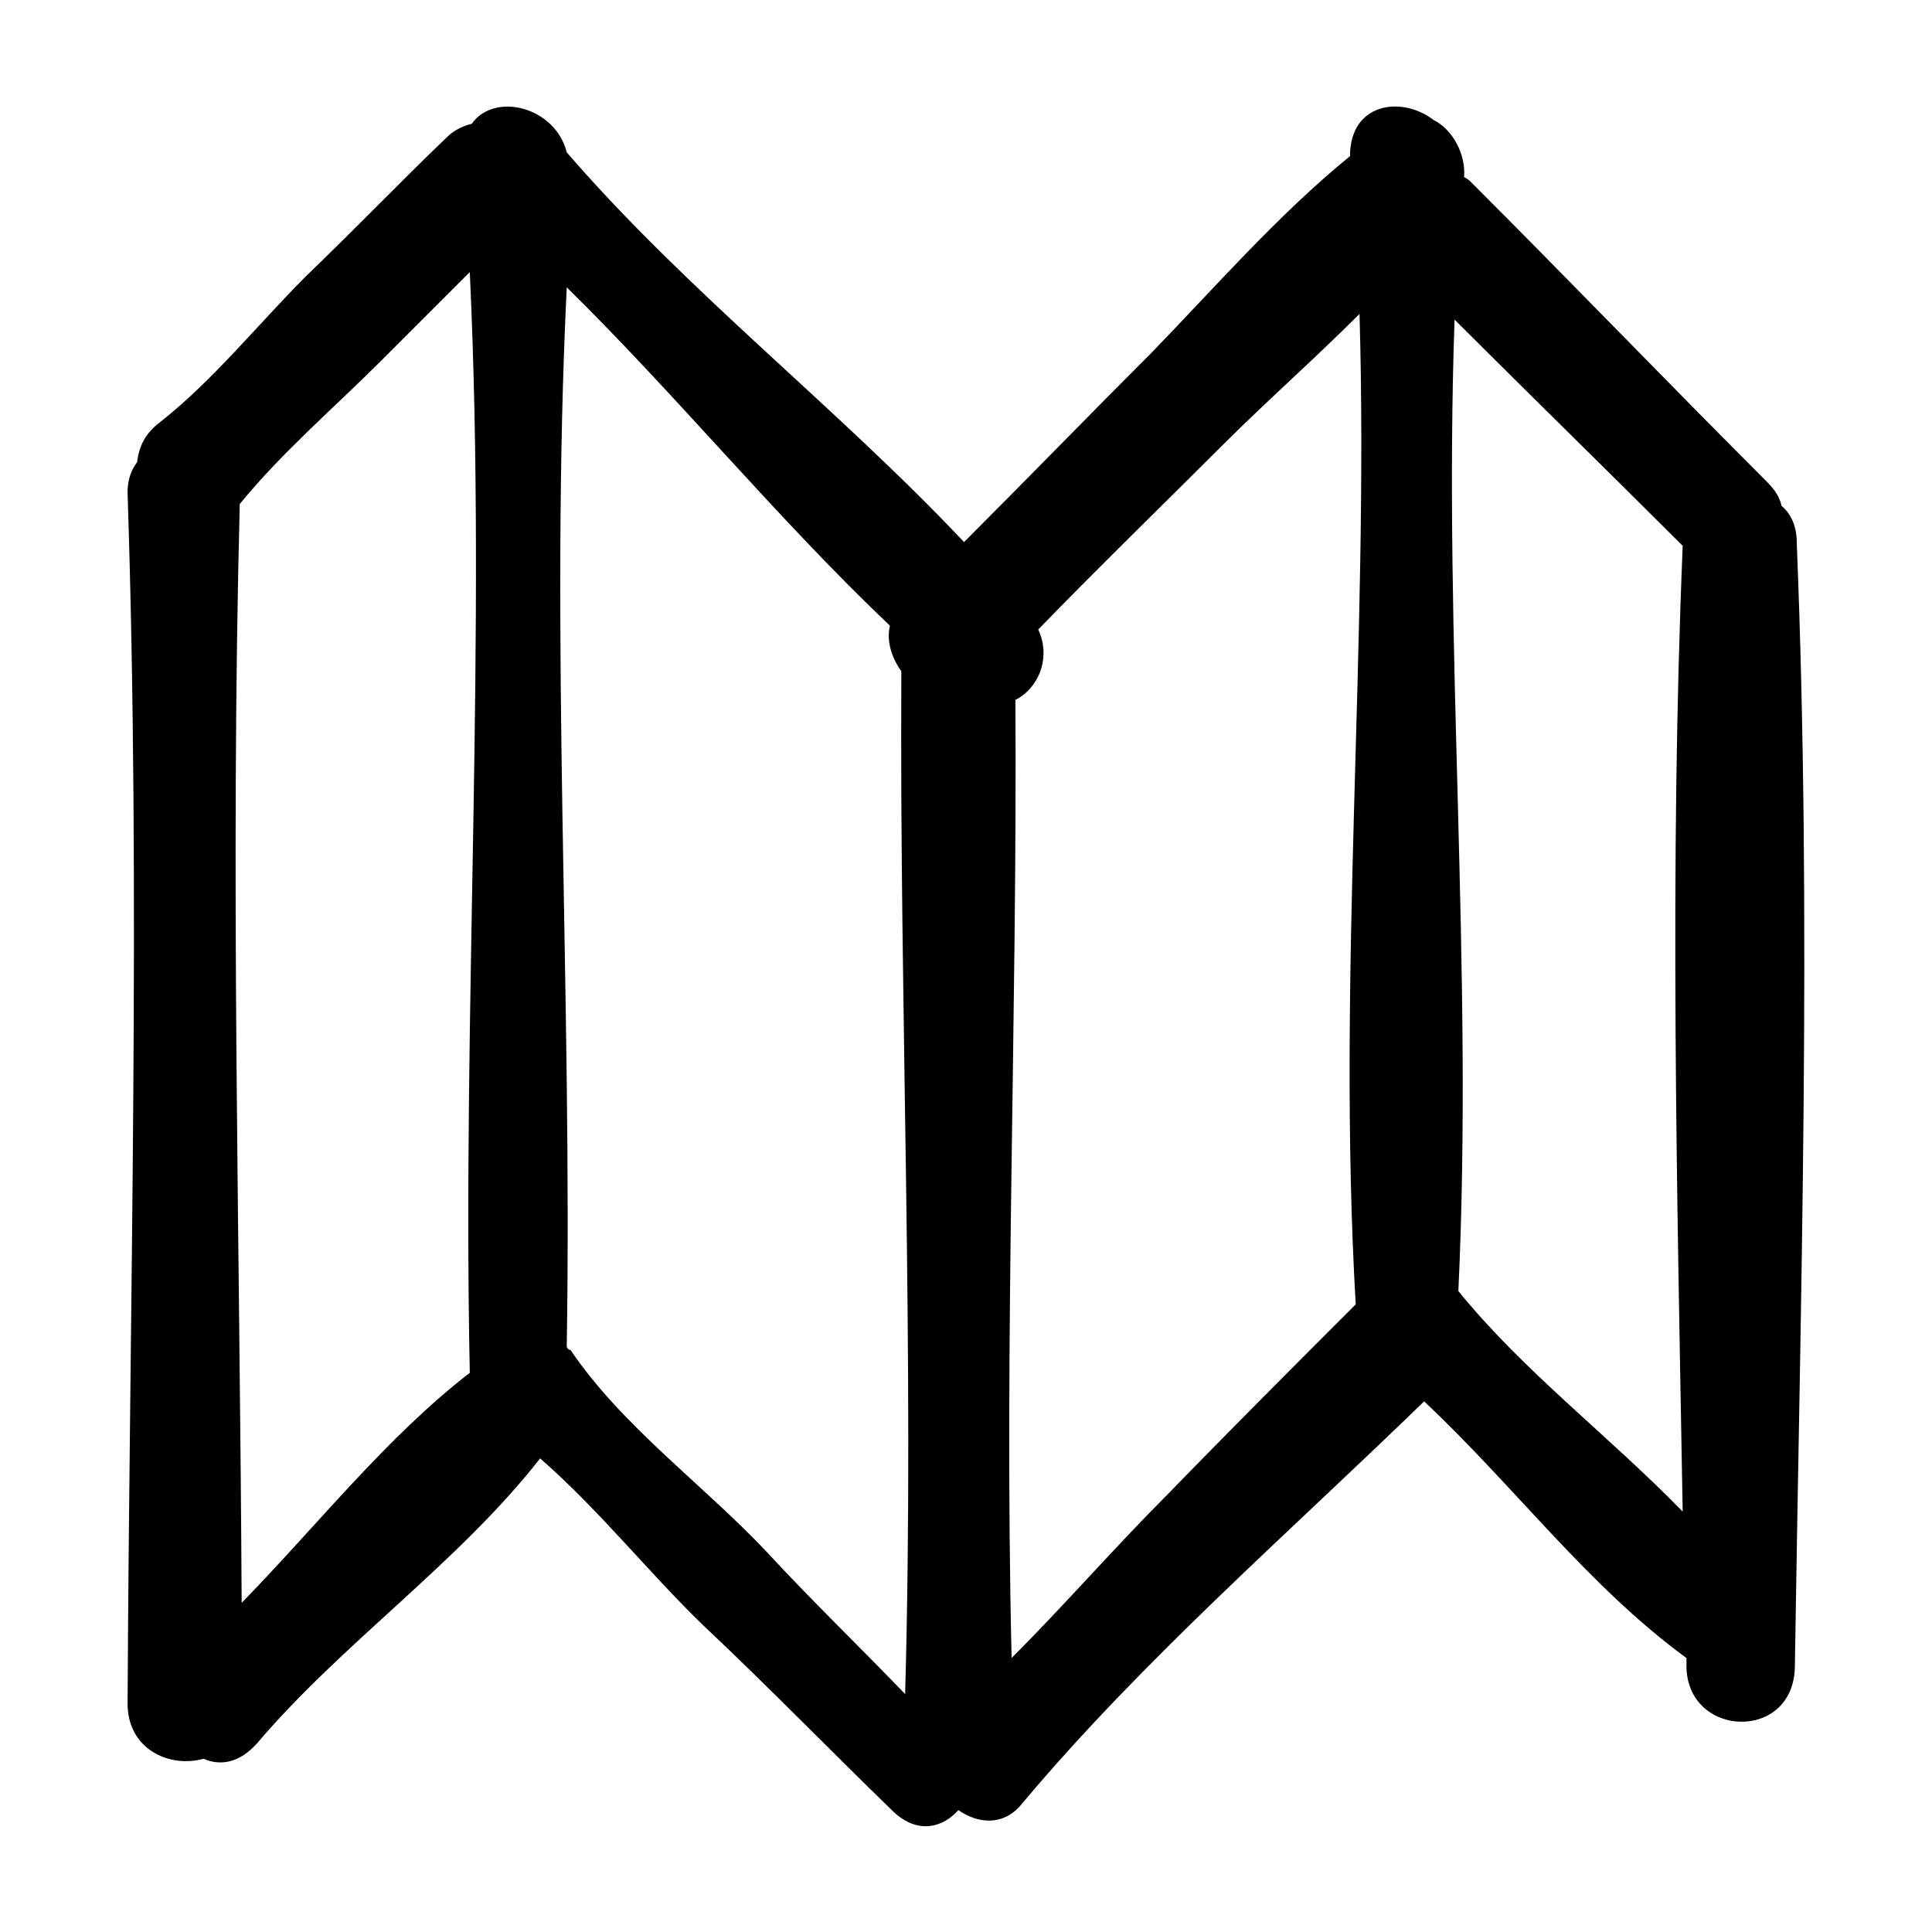
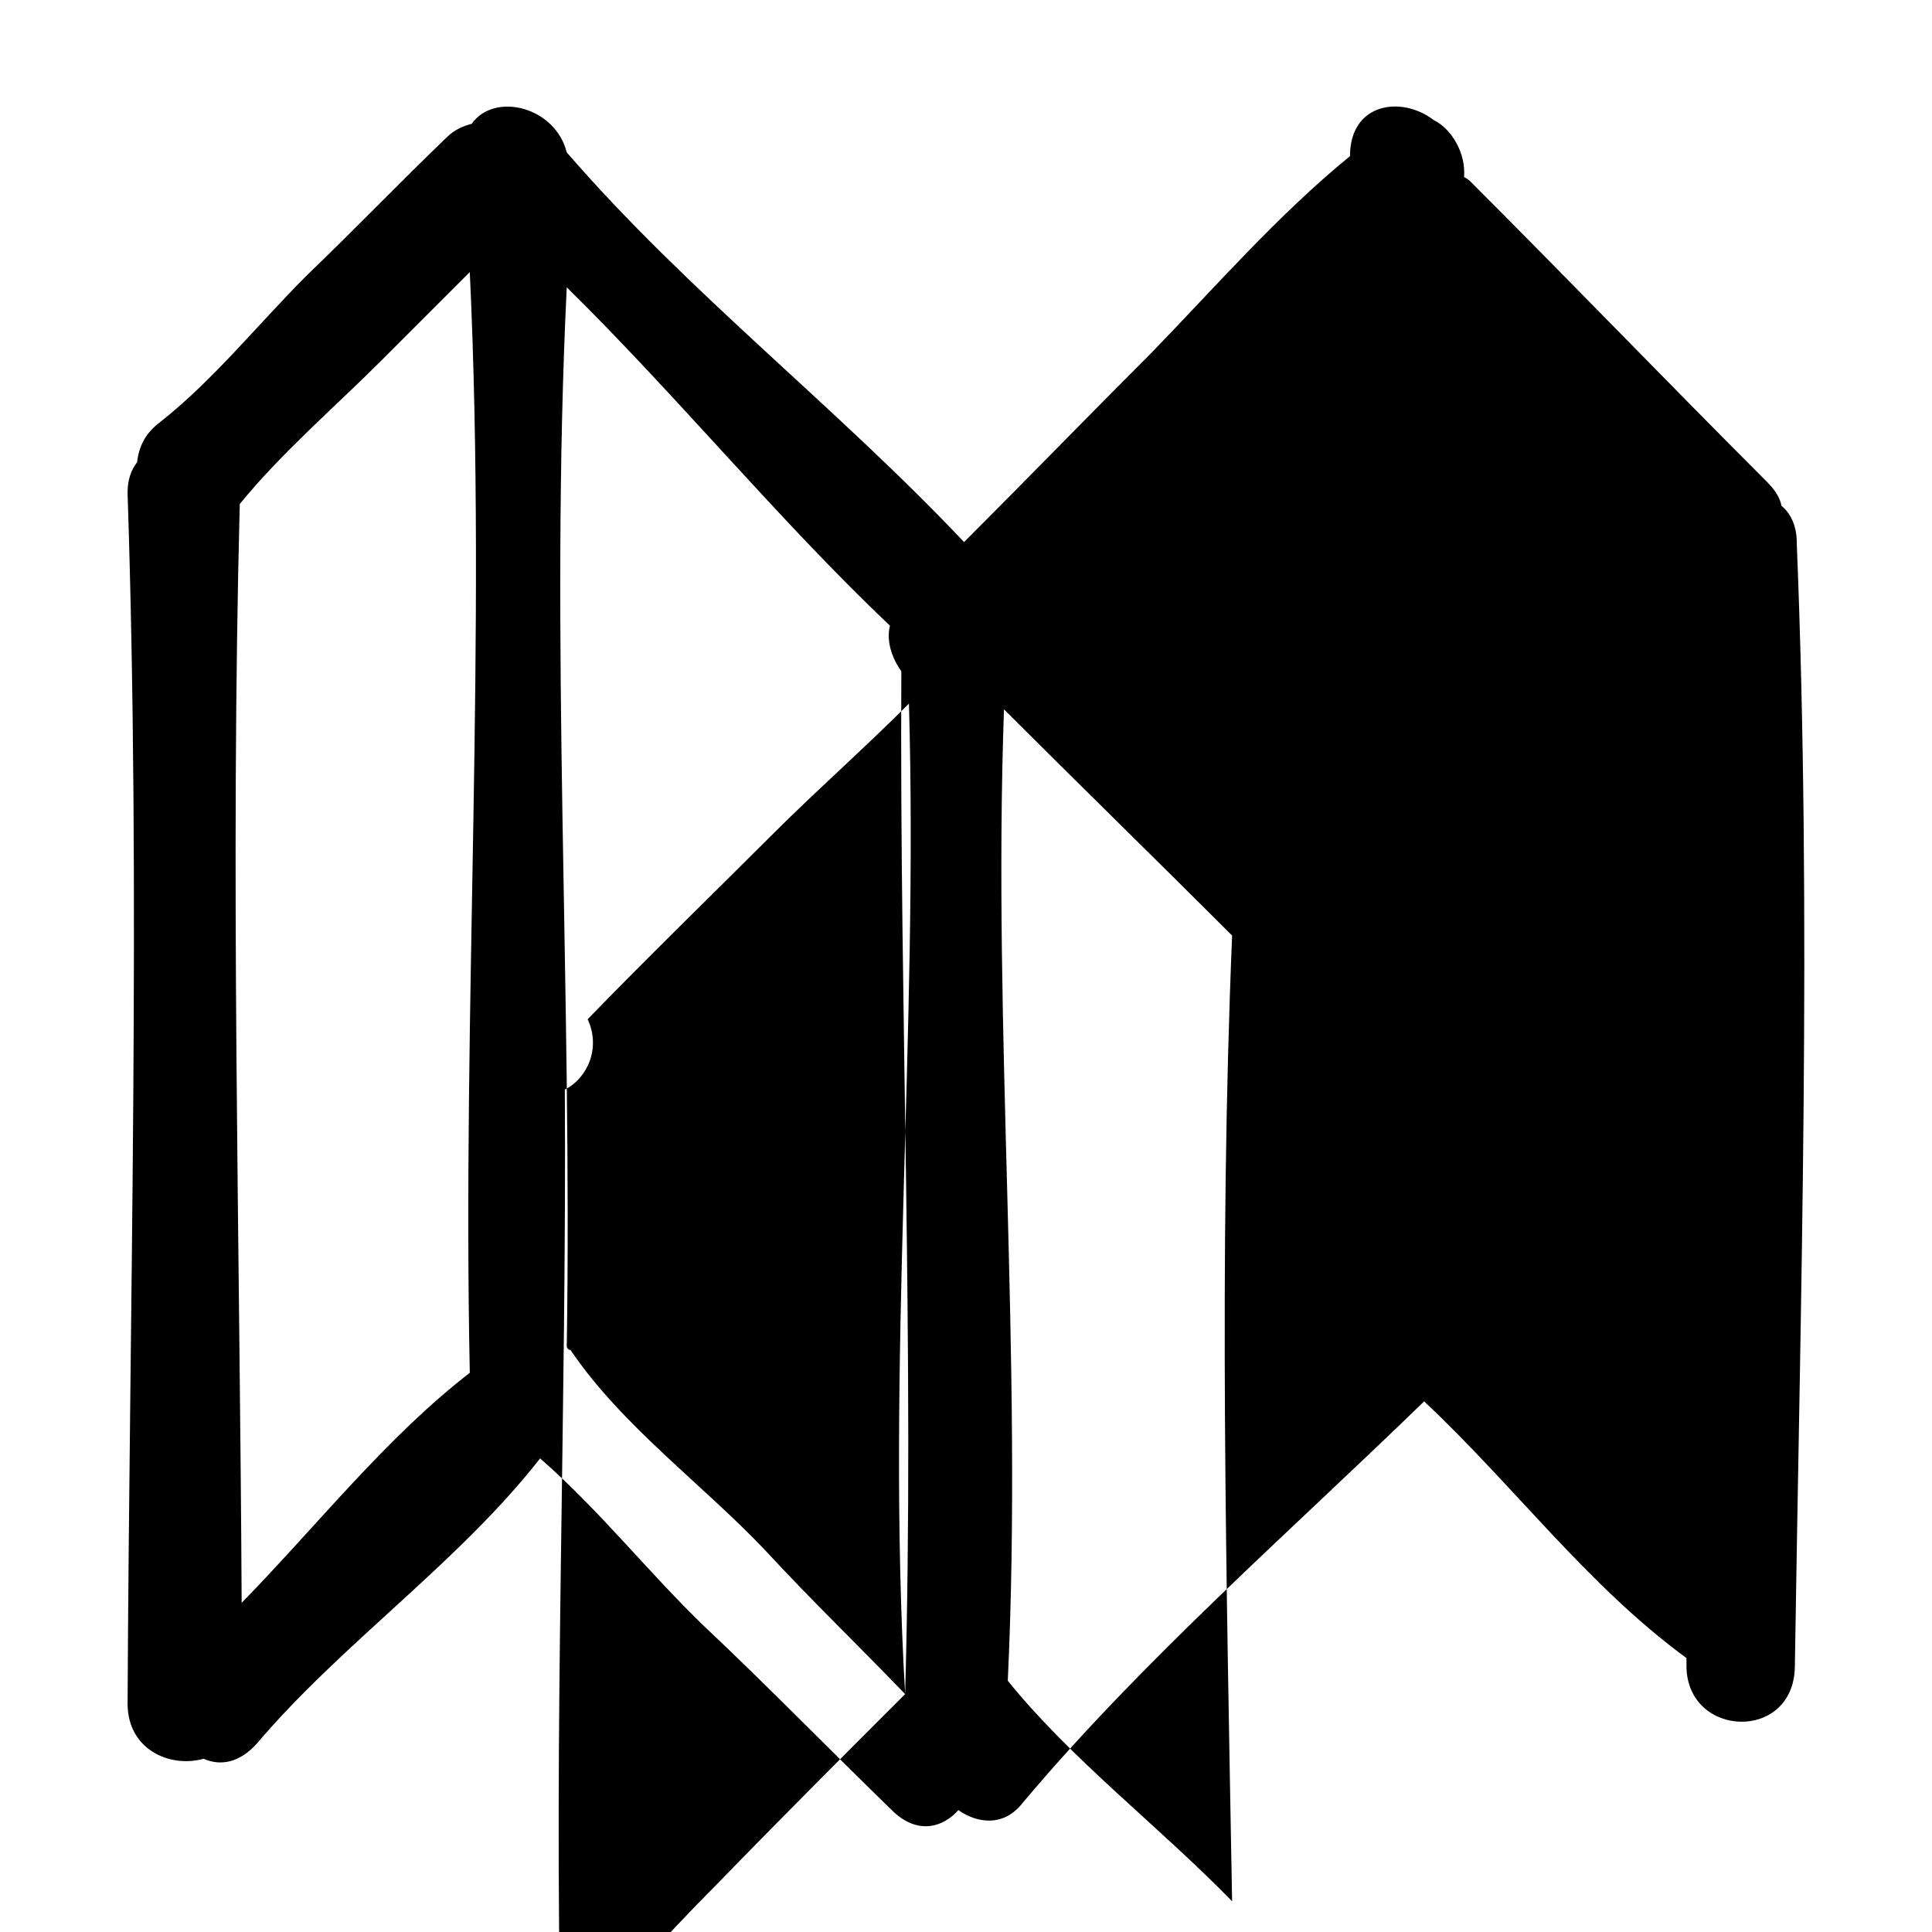
<svg xmlns="http://www.w3.org/2000/svg" fill="#000000" width="800px" height="800px" version="1.1" viewBox="144 144 512 512">
-   <path d="m620.16 287.65c0-4.031-1.512-7.559-4.031-9.574-0.504-2.519-2.016-4.535-4.031-6.551-26.199-26.195-51.891-52.895-78.09-79.094-0.504-0.504-1.008-1.008-2.016-1.512 0.504-6.047-3.023-12.594-8.062-15.113-8.566-6.551-22.168-4.535-22.168 9.574-19.145 15.617-35.77 34.762-52.395 51.891-16.625 16.625-33.25 33.754-49.879 50.383-33.754-35.77-73.051-66-105.3-103.28-3.023-12.09-19.145-16.121-25.191-7.559-2.016 0.504-4.535 1.512-6.551 3.527-12.594 12.09-24.688 24.688-37.281 36.777-12.594 12.594-24.688 27.711-38.793 38.793-4.031 3.023-5.543 6.551-6.047 10.578-1.512 2.016-2.519 4.535-2.519 8.062 3.531 106.81 0.512 214.12 0.008 320.93 0 12.09 11.082 17.129 20.152 14.609 4.535 2.016 9.574 1.008 14.105-4.031 22.672-26.703 53.402-47.863 75.066-75.57 15.617 13.602 28.719 30.23 43.328 44.336 17.129 16.121 33.25 32.746 50.383 49.375 6.551 6.047 13.098 4.031 17.129-0.504 5.039 3.527 12.09 4.535 17.129-2.016 31.738-37.785 70.535-71.539 106.3-106.3 23.68 22.168 43.328 48.871 69.527 68.016v2.519c0.504 18.641 28.215 19.648 28.719 0 1.508-98.75 4.531-199.01 0.5-298.26zm-351.66 220.16c-22.168 17.129-40.305 40.305-60.457 60.961-0.504-97.234-3.023-193.96-0.504-291.2 11.082-13.602 25.191-25.695 37.281-37.785l23.68-23.68c4.535 96.734-2.016 194.47 0 291.71zm115.37 85.145c-12.09-12.594-24.688-24.688-36.777-37.785-16.625-17.633-38.289-33.25-51.891-53.402-0.504 0-1.008-0.504-1.008-1.008 1.512-93.203-4.535-187.42 0-280.62 29.219 28.715 55.922 61.461 85.648 89.676-1.008 4.031 0.504 8.566 3.023 12.09-0.508 90.184 3.523 180.87 1.004 271.05zm119.41-103.28c-16.625 16.625-33.25 33.25-49.879 50.383-14.105 14.105-27.207 29.223-41.312 43.328-2.016-84.641 1.512-169.28 1.008-253.92 6.047-3.023 9.574-11.082 6.047-18.641 16.121-16.625 32.746-32.746 48.871-48.871 11.586-11.586 24.184-22.672 36.273-34.762 2.516 87.16-6.047 175.32-1.008 262.48zm27.203-3.527c4.031-85.648-4.031-171.8-1.008-257.45 20.152 20.152 40.305 39.801 60.457 59.953-3.527 85.145-1.512 170.79 0 255.93-19.648-20.148-42.32-37.281-59.449-58.441z" />
+   <path d="m620.16 287.65c0-4.031-1.512-7.559-4.031-9.574-0.504-2.519-2.016-4.535-4.031-6.551-26.199-26.195-51.891-52.895-78.09-79.094-0.504-0.504-1.008-1.008-2.016-1.512 0.504-6.047-3.023-12.594-8.062-15.113-8.566-6.551-22.168-4.535-22.168 9.574-19.145 15.617-35.77 34.762-52.395 51.891-16.625 16.625-33.25 33.754-49.879 50.383-33.754-35.77-73.051-66-105.3-103.28-3.023-12.09-19.145-16.121-25.191-7.559-2.016 0.504-4.535 1.512-6.551 3.527-12.594 12.09-24.688 24.688-37.281 36.777-12.594 12.594-24.688 27.711-38.793 38.793-4.031 3.023-5.543 6.551-6.047 10.578-1.512 2.016-2.519 4.535-2.519 8.062 3.531 106.81 0.512 214.12 0.008 320.93 0 12.09 11.082 17.129 20.152 14.609 4.535 2.016 9.574 1.008 14.105-4.031 22.672-26.703 53.402-47.863 75.066-75.57 15.617 13.602 28.719 30.23 43.328 44.336 17.129 16.121 33.25 32.746 50.383 49.375 6.551 6.047 13.098 4.031 17.129-0.504 5.039 3.527 12.09 4.535 17.129-2.016 31.738-37.785 70.535-71.539 106.3-106.3 23.68 22.168 43.328 48.871 69.527 68.016v2.519c0.504 18.641 28.215 19.648 28.719 0 1.508-98.75 4.531-199.01 0.5-298.26zm-351.66 220.16c-22.168 17.129-40.305 40.305-60.457 60.961-0.504-97.234-3.023-193.96-0.504-291.2 11.082-13.602 25.191-25.695 37.281-37.785l23.68-23.68c4.535 96.734-2.016 194.47 0 291.71zm115.37 85.145c-12.09-12.594-24.688-24.688-36.777-37.785-16.625-17.633-38.289-33.25-51.891-53.402-0.504 0-1.008-0.504-1.008-1.008 1.512-93.203-4.535-187.42 0-280.62 29.219 28.715 55.922 61.461 85.648 89.676-1.008 4.031 0.504 8.566 3.023 12.09-0.508 90.184 3.523 180.87 1.004 271.05zc-16.625 16.625-33.25 33.25-49.879 50.383-14.105 14.105-27.207 29.223-41.312 43.328-2.016-84.641 1.512-169.28 1.008-253.92 6.047-3.023 9.574-11.082 6.047-18.641 16.121-16.625 32.746-32.746 48.871-48.871 11.586-11.586 24.184-22.672 36.273-34.762 2.516 87.16-6.047 175.32-1.008 262.48zm27.203-3.527c4.031-85.648-4.031-171.8-1.008-257.45 20.152 20.152 40.305 39.801 60.457 59.953-3.527 85.145-1.512 170.79 0 255.93-19.648-20.148-42.32-37.281-59.449-58.441z" />
</svg>